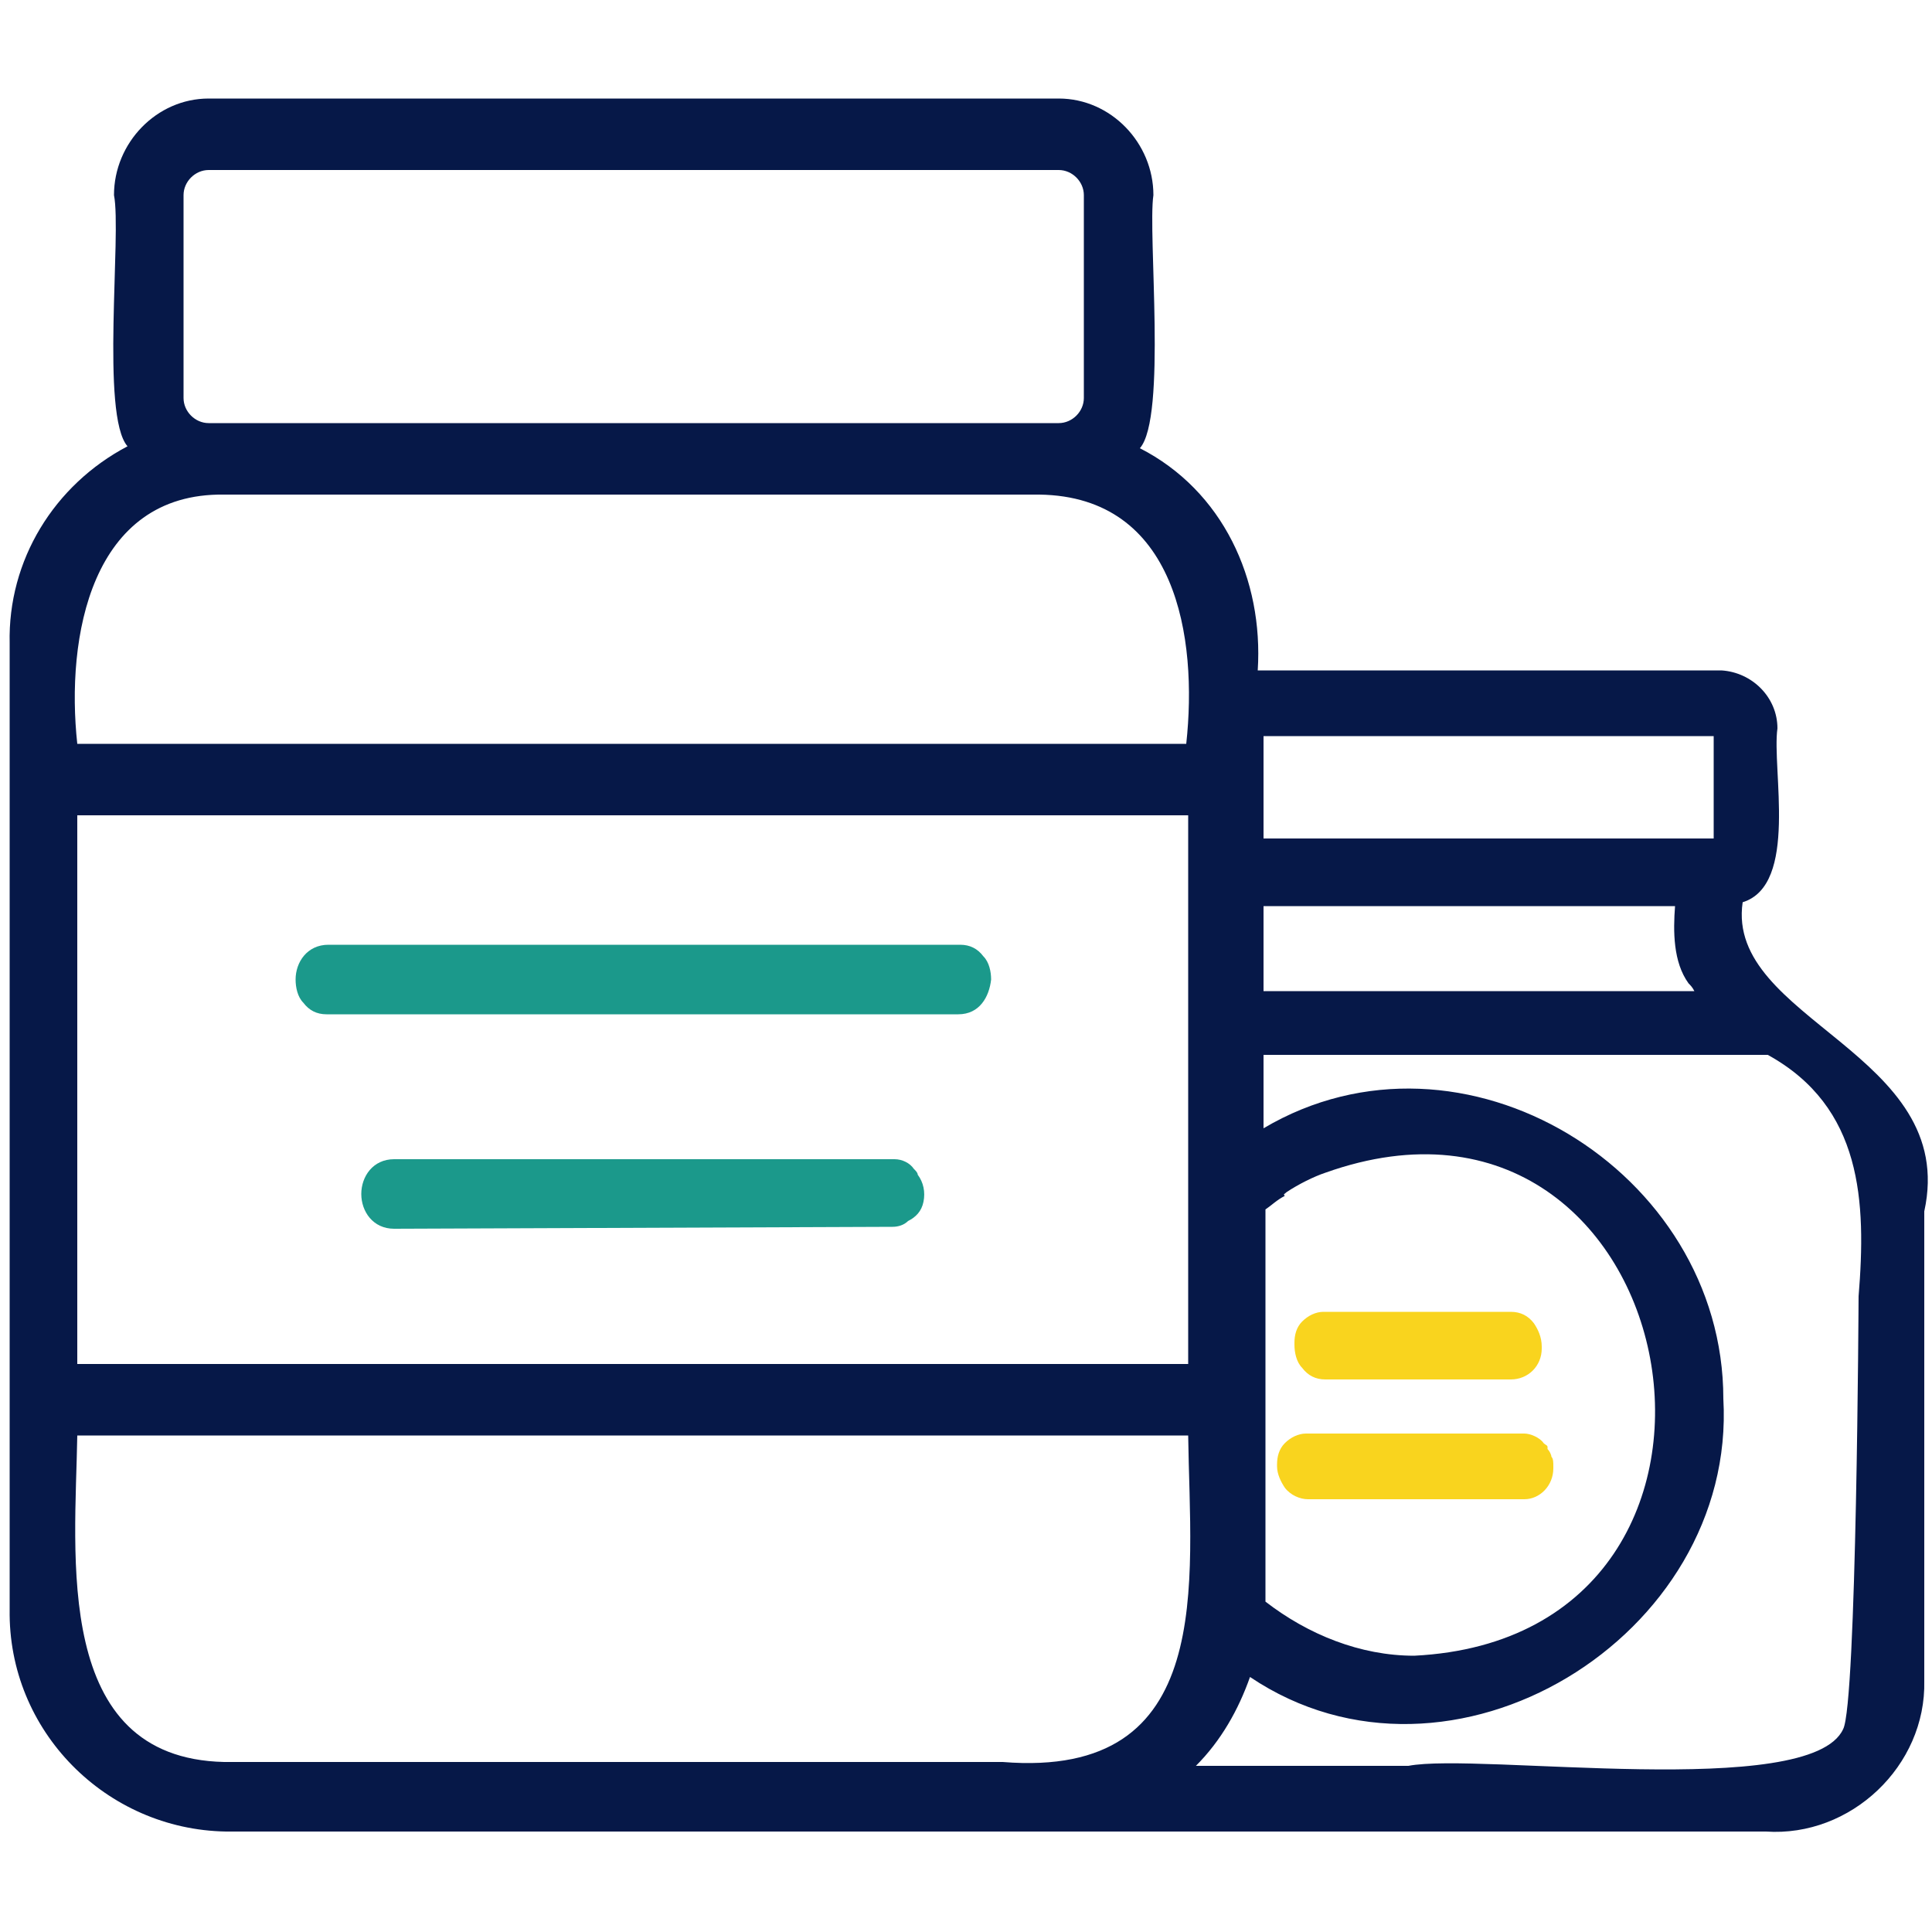
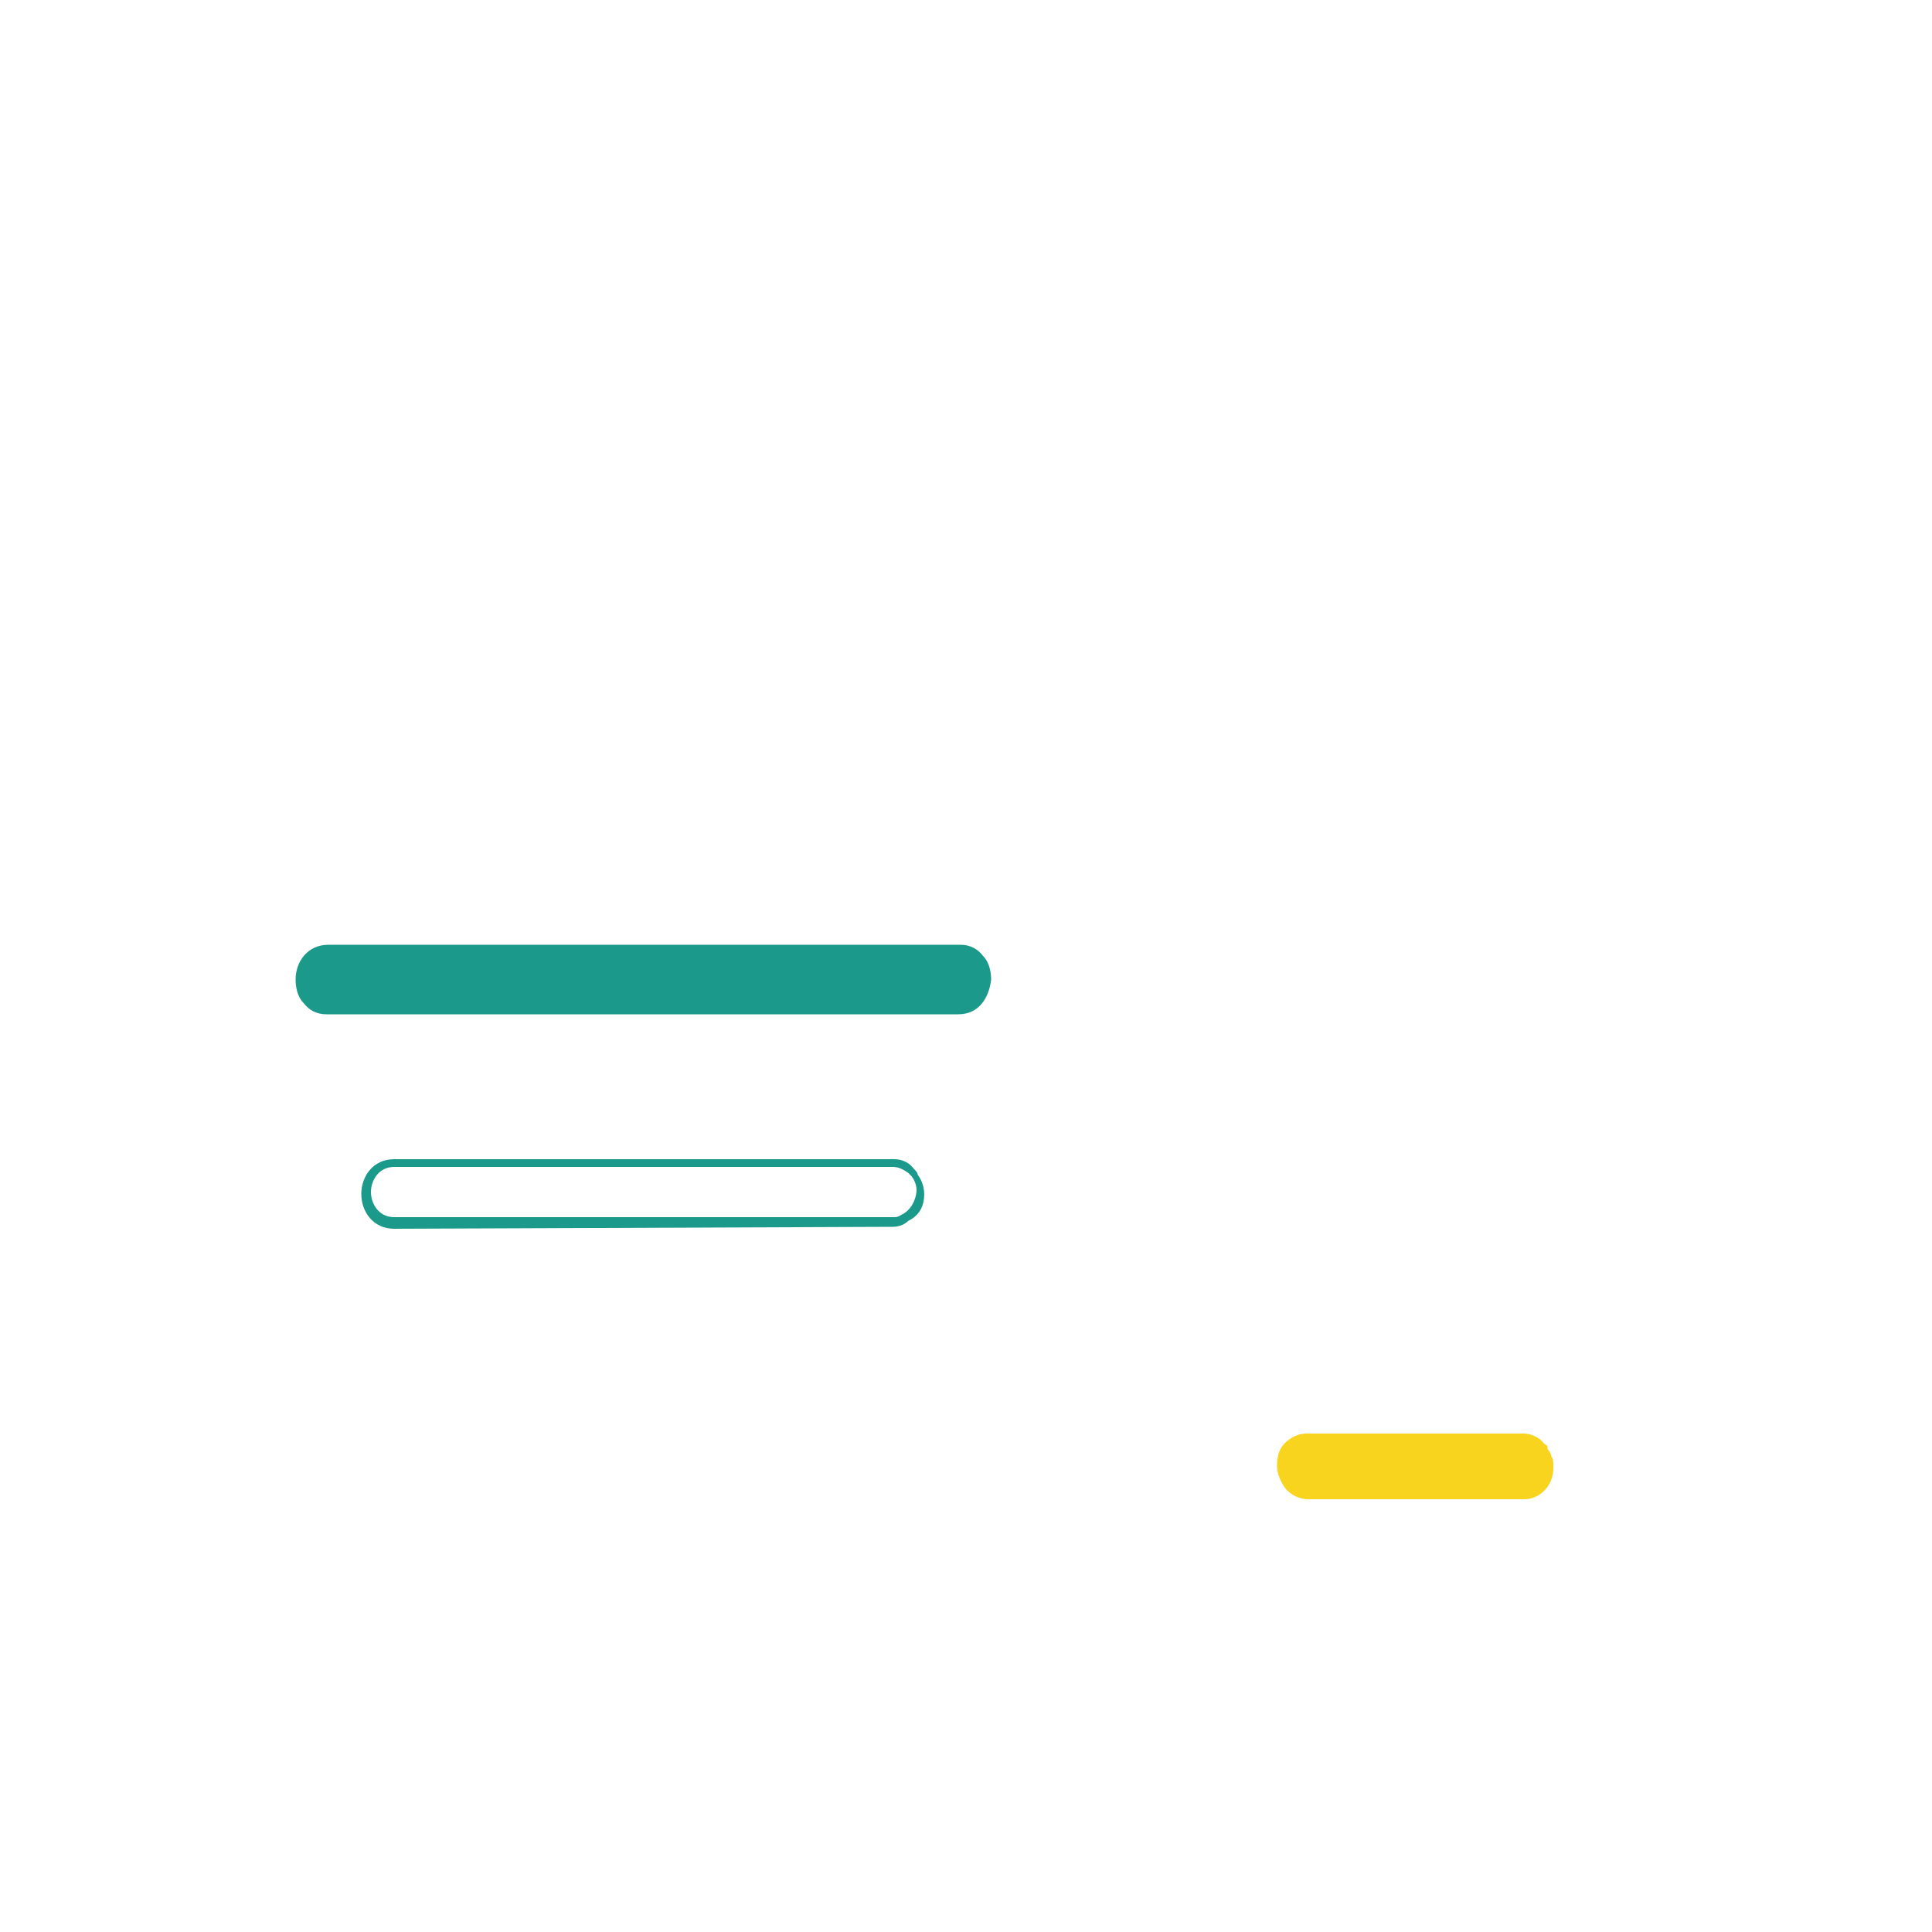
<svg xmlns="http://www.w3.org/2000/svg" id="Layer_1" x="0px" y="0px" viewBox="0 0 100 100" style="enable-background:new 0 0 100 100;" xml:space="preserve">
  <style type="text/css">	.st0{fill:#061848;}	.st1{fill:#F9D41E;}	.st2{fill:#1B998B;}</style>
-   <path class="st0" d="M91.4,94.8c4.4,0.3,8.3-3.4,8.2-7.8c0-3.3,0-24.3,0-24.3c1.8-8.2-10.3-9.9-9.4-16c2.9-0.9,1.5-6.9,1.8-9 c0-1.6-1.3-2.9-2.9-3h-24c0.3-4.7-1.8-9.3-6.1-11.5c1.4-1.6,0.4-11.1,0.7-13.1c0-2.7-2.2-5-4.9-5h-44c-2.7,0-4.9,2.3-4.9,5 c0.4,2-0.7,11.4,0.7,13c-3.8,2-6.2,5.9-6.1,10.2v50c-0.1,6.3,5,11.4,11.2,11.5H91.4z M95.4,89.5c-1.7,3.7-18.9,1.2-22.5,1.9h-11 c1.3-1.3,2.2-2.9,2.8-4.6c10.4,7,25.2-2.1,24.5-14.4c0-11.8-13.5-20.1-23.8-14v-3.8h26.1c4.9,2.7,5.1,7.6,4.7,12.5 C96.2,67.1,96.1,88.2,95.4,89.5z M66.6,61.7c0.6-0.4,1.4-0.8,2-1c18.8-6.7,24.5,24,4.6,25c-2.8,0-5.5-1.1-7.7-2.8V62.6 c0.3-0.2,0.6-0.5,1-0.7C66.4,61.8,66.5,61.8,66.6,61.7z M65.4,43.4v-5.3h23.3v5.3H65.4z M87.4,50.9c0.1,0.1,0.2,0.2,0.3,0.4H65.4 v-4.4h21.3C86.6,48.2,86.6,49.8,87.4,50.9z M4,70.6V42.2h57.5v28.4H4z M4,38.5c-0.6-5.5,0.7-13,7.6-12.9c0,0,42.2,0,42.2,0 c7.1,0.1,8.2,7.4,7.6,12.9H4z M56.1,20.6c0,0.7-0.6,1.3-1.3,1.3h-44c-0.7,0-1.3-0.6-1.3-1.3V10.1c0-0.7,0.6-1.3,1.3-1.3h44 c0.7,0,1.3,0.6,1.3,1.3V20.6z M61.5,74.3c0.1,7.6,1.5,17.8-9.6,16.9c0,0-40.3,0-40.3,0C2.7,91,3.9,80.5,4,74.3H61.5z" />
  <g>
    <path class="st1" d="M80.3,75.4C80.3,75.4,80.3,75.4,80.3,75.4c0-0.1-0.1-0.3-0.2-0.4c0,0,0-0.1,0-0.1c0-0.1-0.1-0.1-0.2-0.2  c-0.2-0.3-0.7-0.5-1-0.5H67.6c-0.4,0-0.8,0.2-1.1,0.5s-0.4,0.7-0.4,1.1v0.1c0,0.4,0.2,0.8,0.4,1.1c0.3,0.4,0.8,0.6,1.2,0.6h0.1  h11.1c0.8,0,1.5-0.7,1.5-1.6c0,0,0,0,0-0.1C80.4,75.7,80.4,75.5,80.3,75.4z" />
-     <path class="st1" d="M68.6,71.4h9.6c0.9,0,1.6-0.7,1.6-1.6v-0.1c0-0.5-0.2-0.9-0.4-1.2c-0.3-0.4-0.7-0.6-1.2-0.6h-9.7  c-0.4,0-0.8,0.2-1.1,0.5c-0.3,0.3-0.4,0.7-0.4,1.1c0,0.1,0,0.1,0,0.1c0,0.4,0.1,0.9,0.4,1.2C67.7,71.2,68.1,71.4,68.6,71.4z" />
  </g>
  <g>
-     <path id="Path_29289_00000090277686718816099040000001508434918389036945_" class="st2" d="M47.1,60.6c-0.2-0.2-0.5-0.4-0.9-0.4  H20.4c-1.9,0-1.9,3.2,0,3.2h25.9c0.2,0,0.5-0.1,0.7-0.3c0.7-0.5,0.9-1.5,0.4-2.2C47.2,60.7,47.2,60.6,47.1,60.6" />
    <path class="st2" d="M20.4,63.6c-1.1,0-1.7-0.9-1.7-1.8s0.6-1.8,1.7-1.8h25.9c0.4,0,0.8,0.2,1,0.5c0.1,0.1,0.2,0.2,0.2,0.3  c0.3,0.4,0.4,0.9,0.3,1.4s-0.4,0.8-0.8,1c-0.2,0.2-0.5,0.3-0.8,0.3L20.4,63.6z M46.2,60.4H20.4c-0.8,0-1.2,0.7-1.2,1.3  s0.4,1.3,1.2,1.3h25.9c0.2,0,0.3-0.1,0.5-0.2c0.3-0.2,0.5-0.5,0.6-0.9s0-0.7-0.2-1c-0.1-0.1-0.1-0.1-0.2-0.2l0,0  C46.7,60.5,46.5,60.4,46.2,60.4z" />
  </g>
  <g>
    <path id="Path_29290_00000068666248631326817380000012499864553608827298_" class="st2" d="M49.6,49.1H16.9c-1.9,0-1.9,3.2,0,3.2  h32.7C51.5,52.2,51.5,49.1,49.6,49.1" />
    <path class="st2" d="M49.6,52.5H16.9c-0.5,0-0.9-0.2-1.2-0.6c-0.3-0.3-0.4-0.8-0.4-1.2c0-0.9,0.6-1.8,1.7-1.8h32.7  c0.5,0,0.9,0.2,1.2,0.6c0.3,0.3,0.4,0.8,0.4,1.2C51.2,51.6,50.7,52.5,49.6,52.5z M16.9,49.3c-0.8,0-1.2,0.7-1.2,1.3  c0,0.4,0.1,0.7,0.3,0.9c0.2,0.3,0.5,0.4,0.9,0.4h32.7c0.8,0,1.2-0.7,1.2-1.3c0-0.4-0.1-0.7-0.3-0.9c-0.2-0.3-0.5-0.4-0.9-0.4H16.9z  " />
  </g>
</svg>